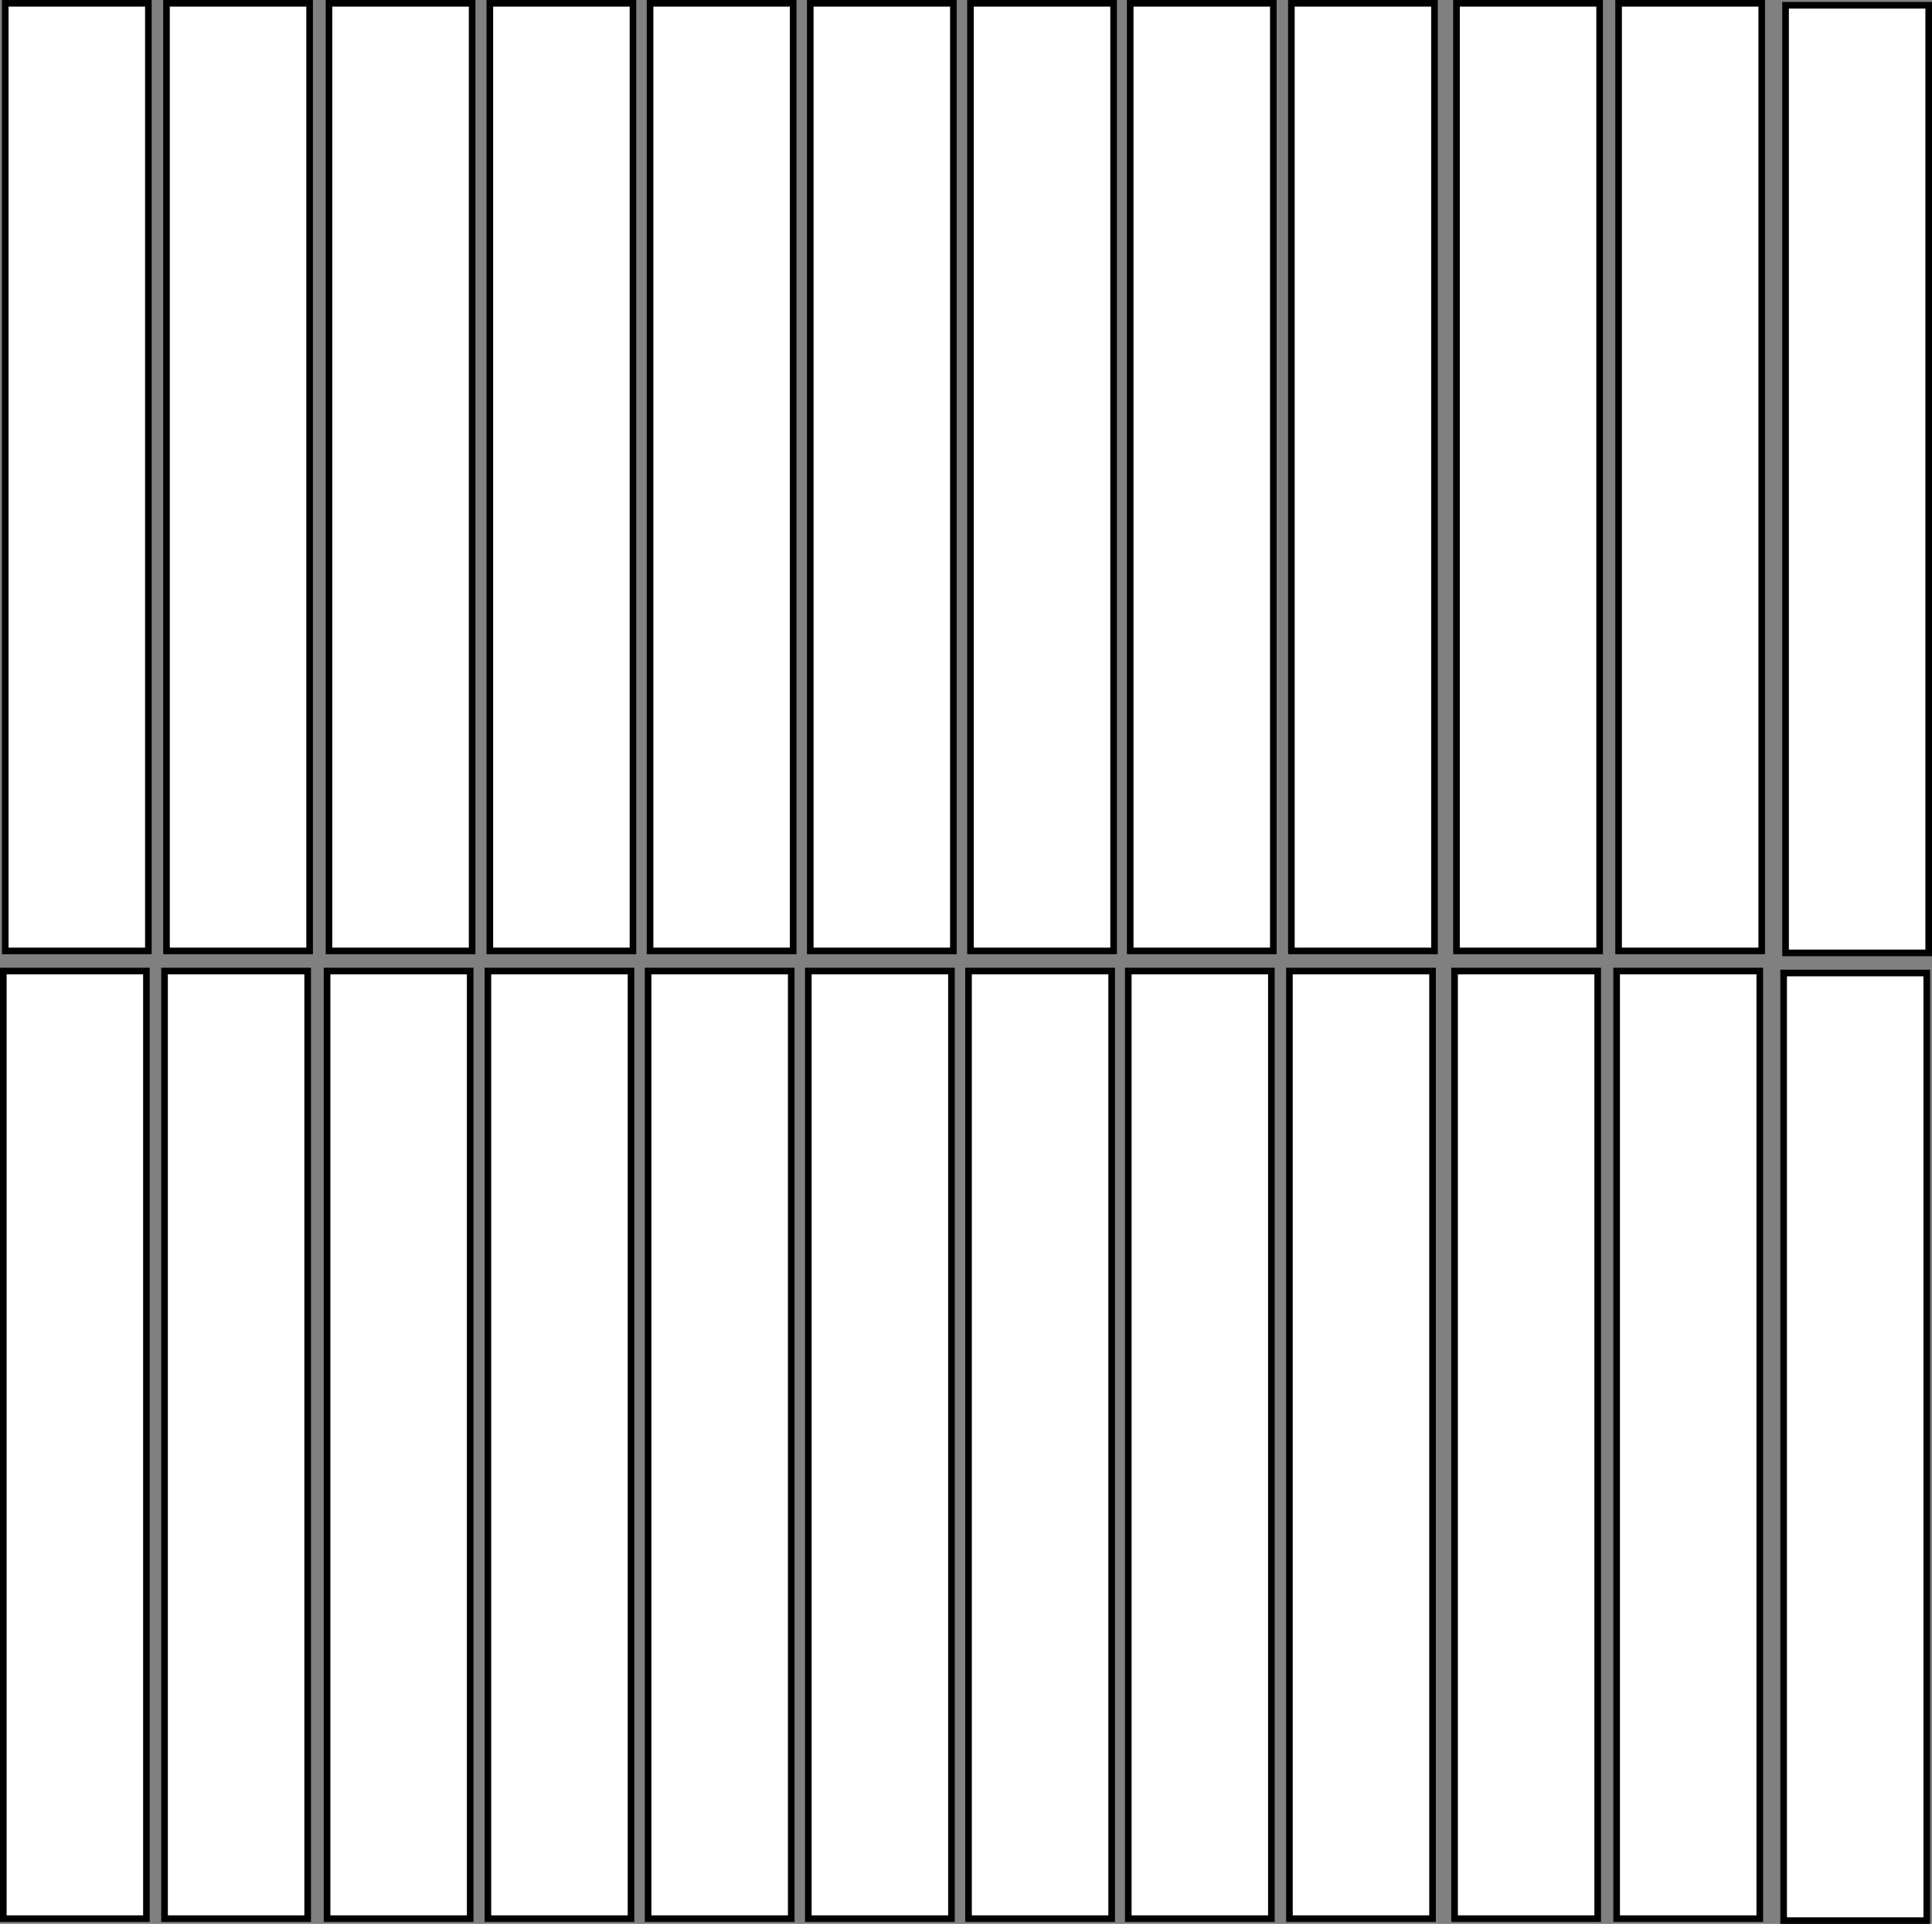
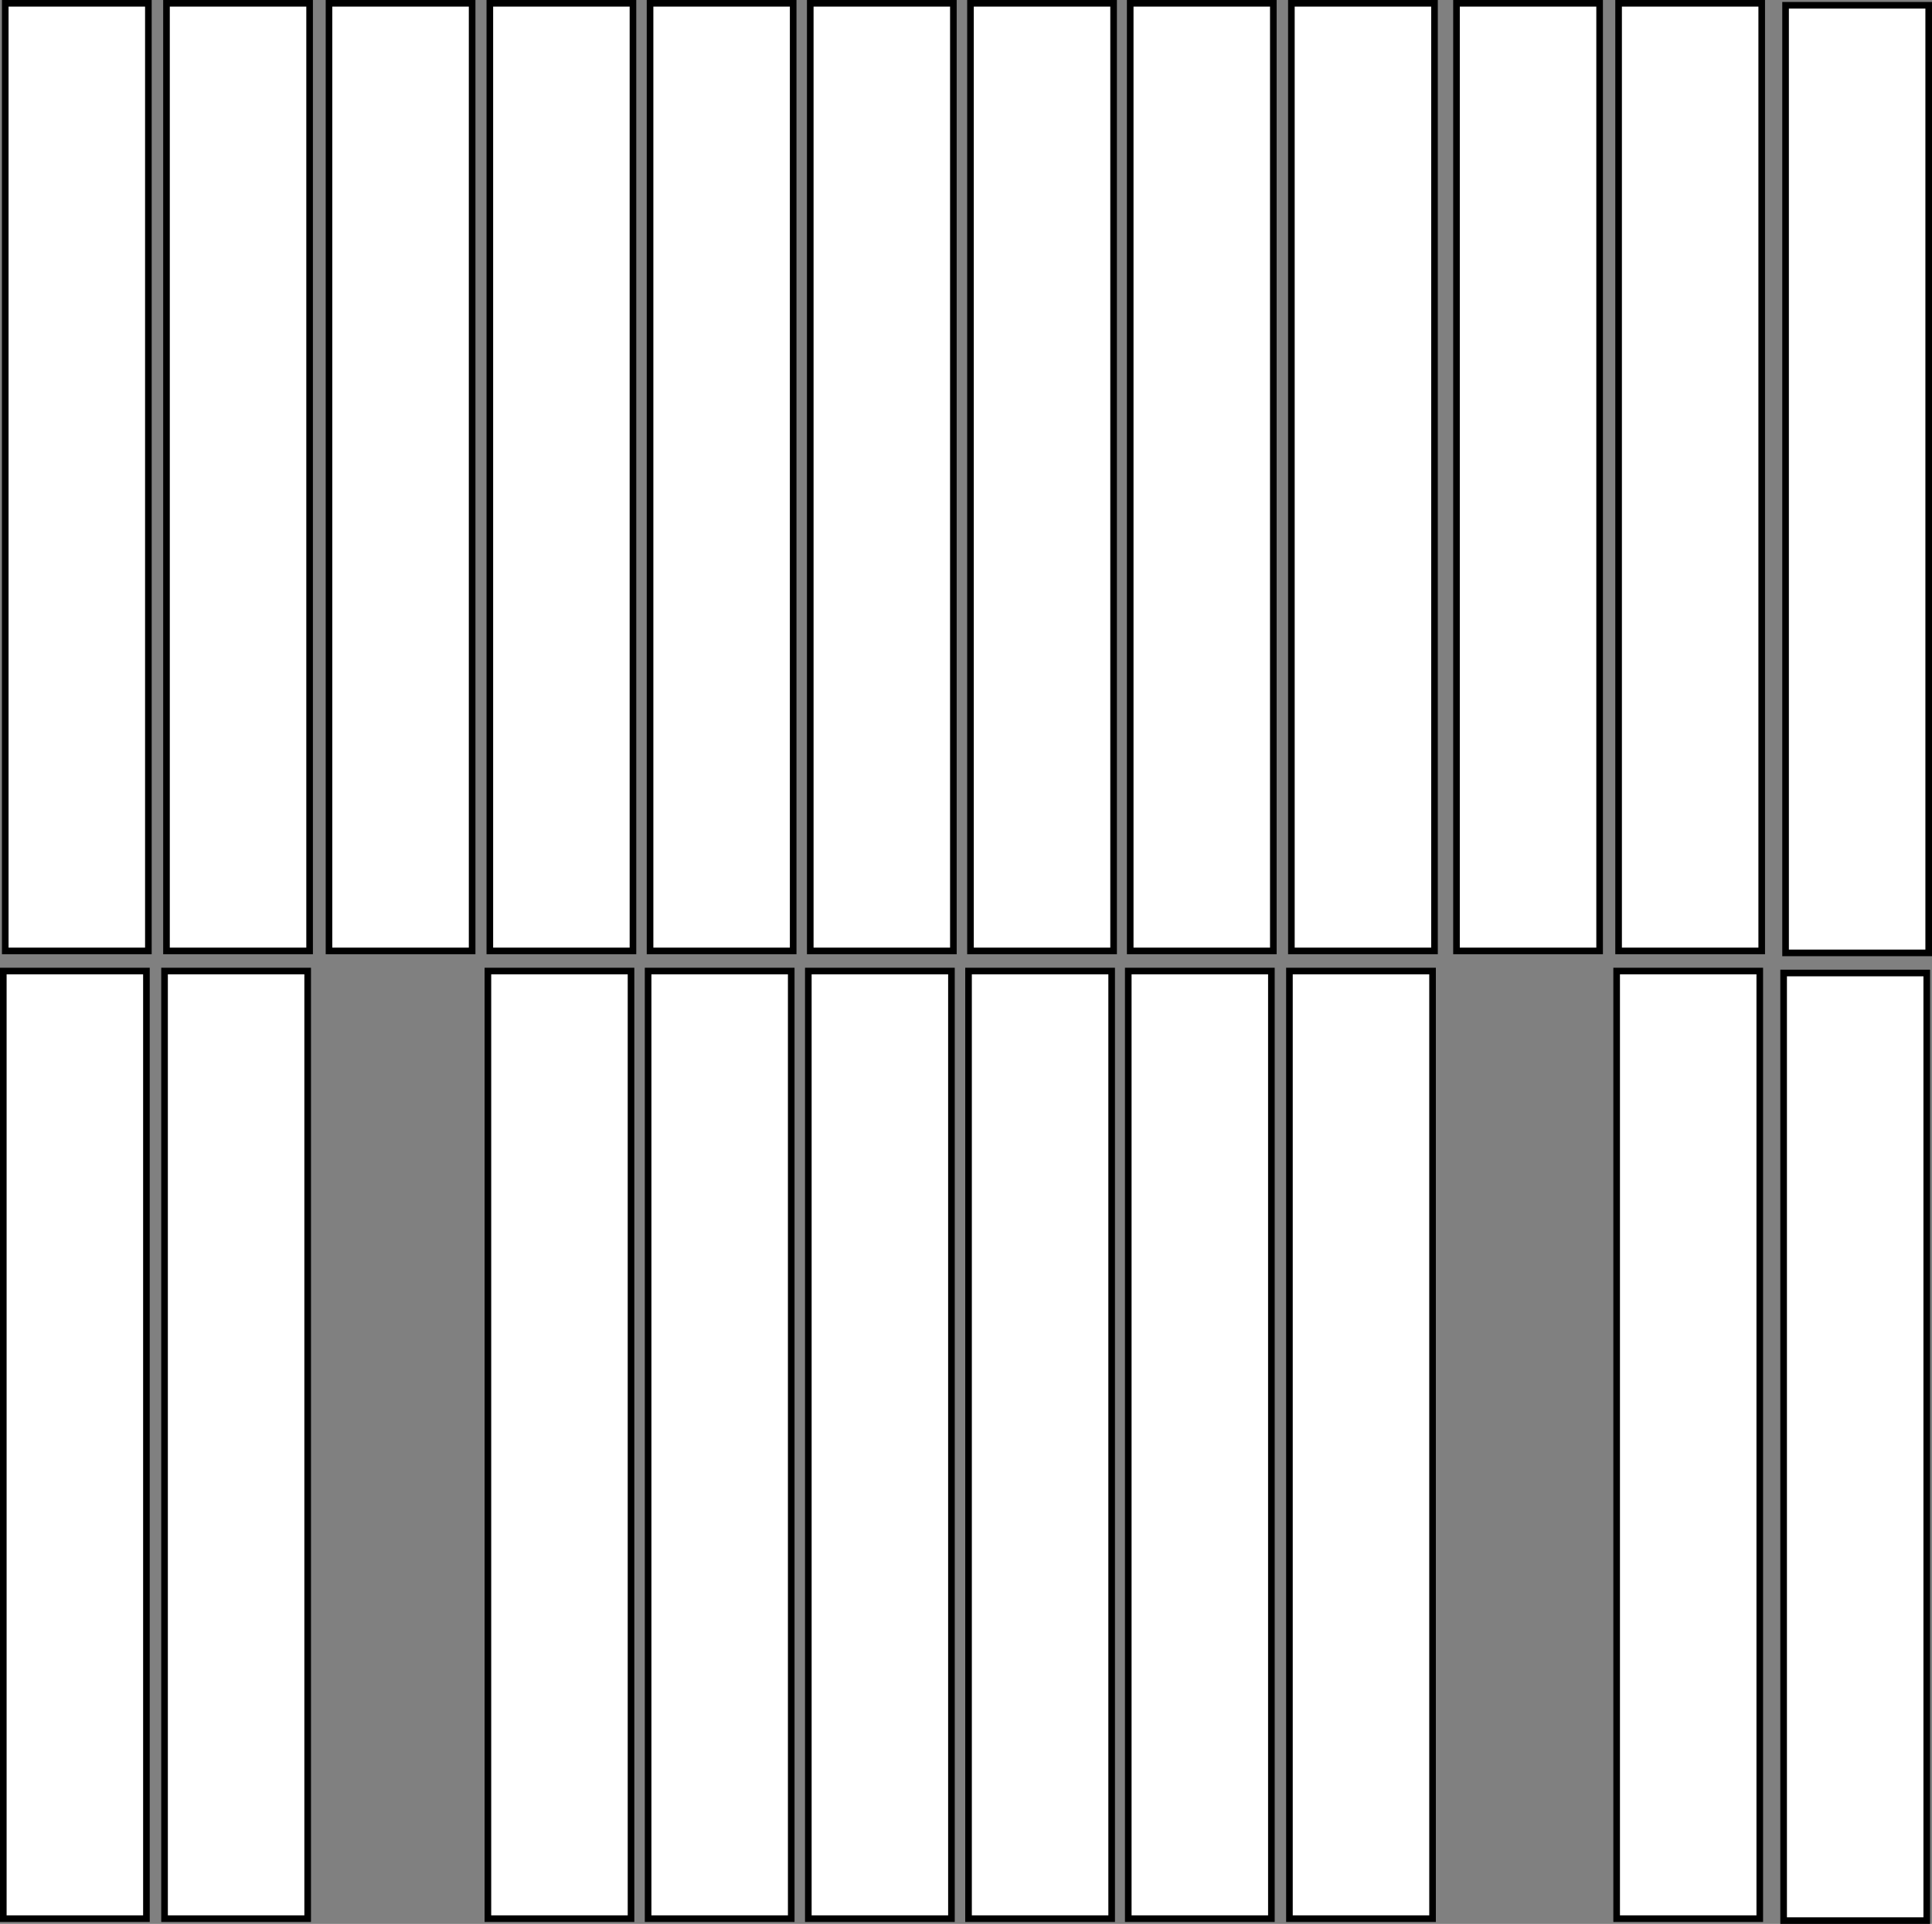
<svg xmlns="http://www.w3.org/2000/svg" viewBox="0 0 2922.44 2910.63" id="Layer_2">
  <rect x="0" y="0" width="2922.44" height="2910.63" fill="#808080" stroke="none" />
  <defs>
    <style>
      .cls-1 {
        fill: #fff;
        stroke: #000;
        stroke-miterlimit: 10;
        stroke-width: 10px;
      }
    </style>
  </defs>
  <g data-name="Layer_2" id="Layer_2-2">
    <g id="Layer_3">
      <rect height="1433.62" width="216.5" y="5" x="7.94" class="cls-1" />
      <rect height="1433.62" width="216.5" y="5" x="251.83" class="cls-1" />
      <rect height="1433.62" width="216.5" y="5" x="497.67" class="cls-1" />
      <rect height="1433.62" width="216.5" y="5" x="740.95" class="cls-1" />
      <rect height="1433.62" width="216.5" y="5" x="983.3" class="cls-1" />
      <rect height="1433.62" width="216.5" y="5" x="1225.64" class="cls-1" />
      <rect height="1433.62" width="216.5" y="5" x="1467.99" class="cls-1" />
      <rect height="1433.62" width="216.5" y="5" x="1709.61" class="cls-1" />
      <rect height="1433.62" width="216.5" y="5" x="1953.4" class="cls-1" />
      <rect height="1433.62" width="216.5" y="5" x="2203.17" class="cls-1" />
      <rect height="1433.62" width="216.5" y="5" x="2448.36" class="cls-1" />
      <rect height="1433.62" width="216.5" y="7.97" x="2700.94" class="cls-1" />
      <rect height="1433.62" width="216.5" y="1469.04" x="5" class="cls-1" />
      <rect height="1433.62" width="216.5" y="1469.04" x="248.9" class="cls-1" />
-       <rect height="1433.62" width="216.5" y="1469.04" x="494.73" class="cls-1" />
      <rect height="1433.62" width="216.5" y="1469.04" x="738.02" class="cls-1" />
      <rect height="1433.62" width="216.5" y="1469.04" x="980.36" class="cls-1" />
      <rect height="1433.62" width="216.5" y="1469.04" x="1222.71" class="cls-1" />
      <rect height="1433.62" width="216.5" y="1469.04" x="1465.05" class="cls-1" />
      <rect height="1433.62" width="216.5" y="1469.04" x="1706.67" class="cls-1" />
      <rect height="1433.62" width="216.5" y="1469.04" x="1950.46" class="cls-1" />
-       <rect height="1433.62" width="216.5" y="1469.04" x="2200.24" class="cls-1" />
      <rect height="1433.62" width="216.5" y="1469.04" x="2445.42" class="cls-1" />
      <rect height="1433.62" width="216.5" y="1472.01" x="2698" class="cls-1" />
    </g>
  </g>
</svg>